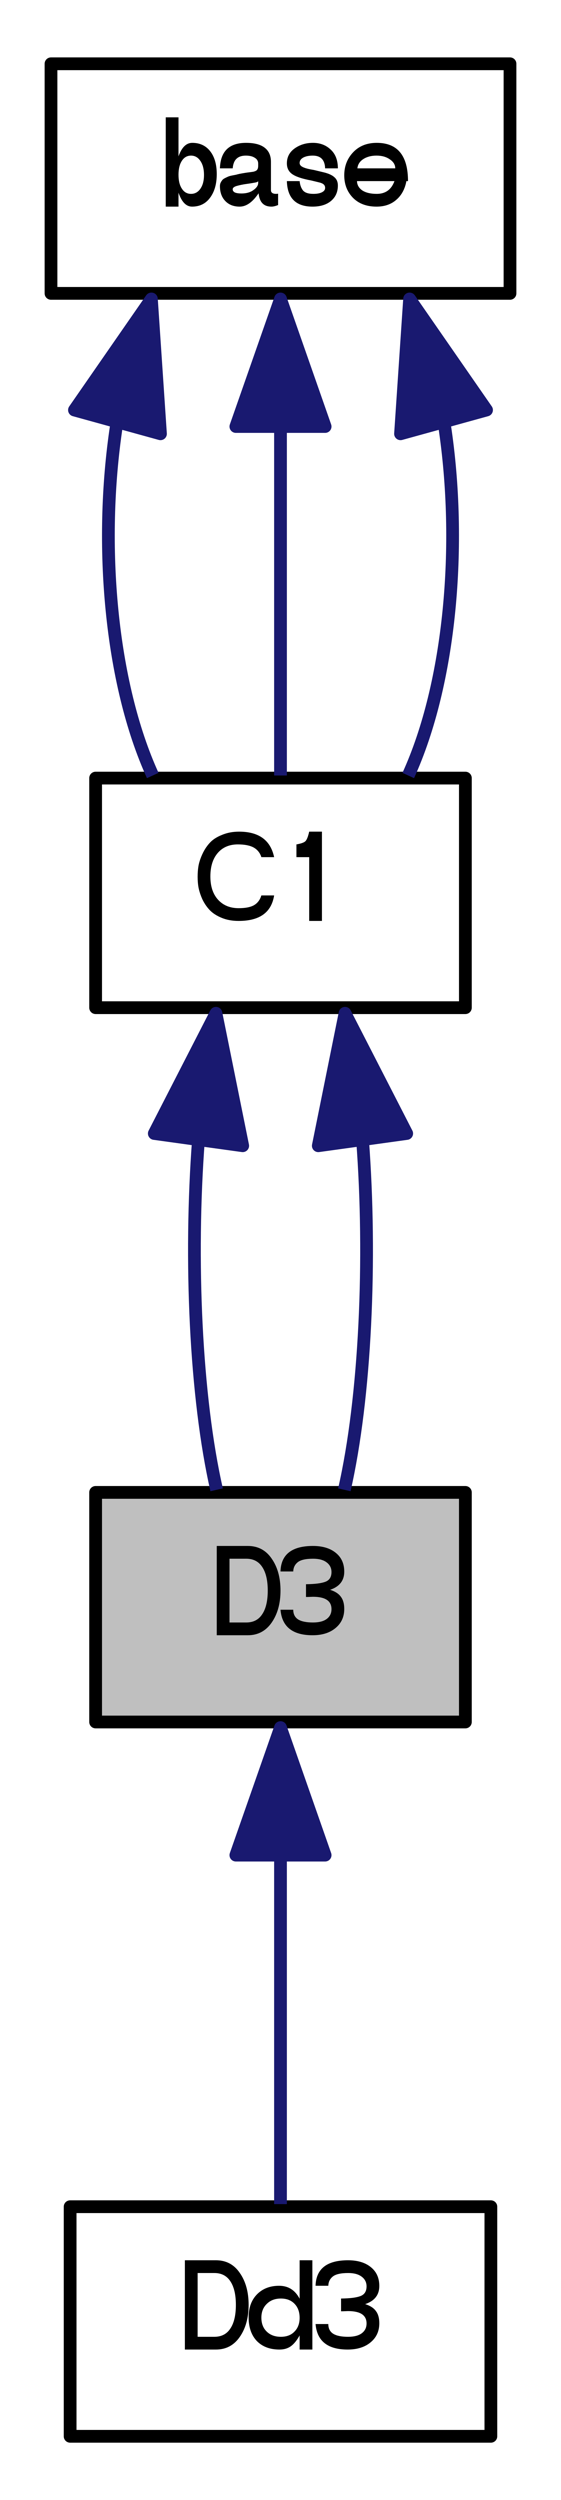
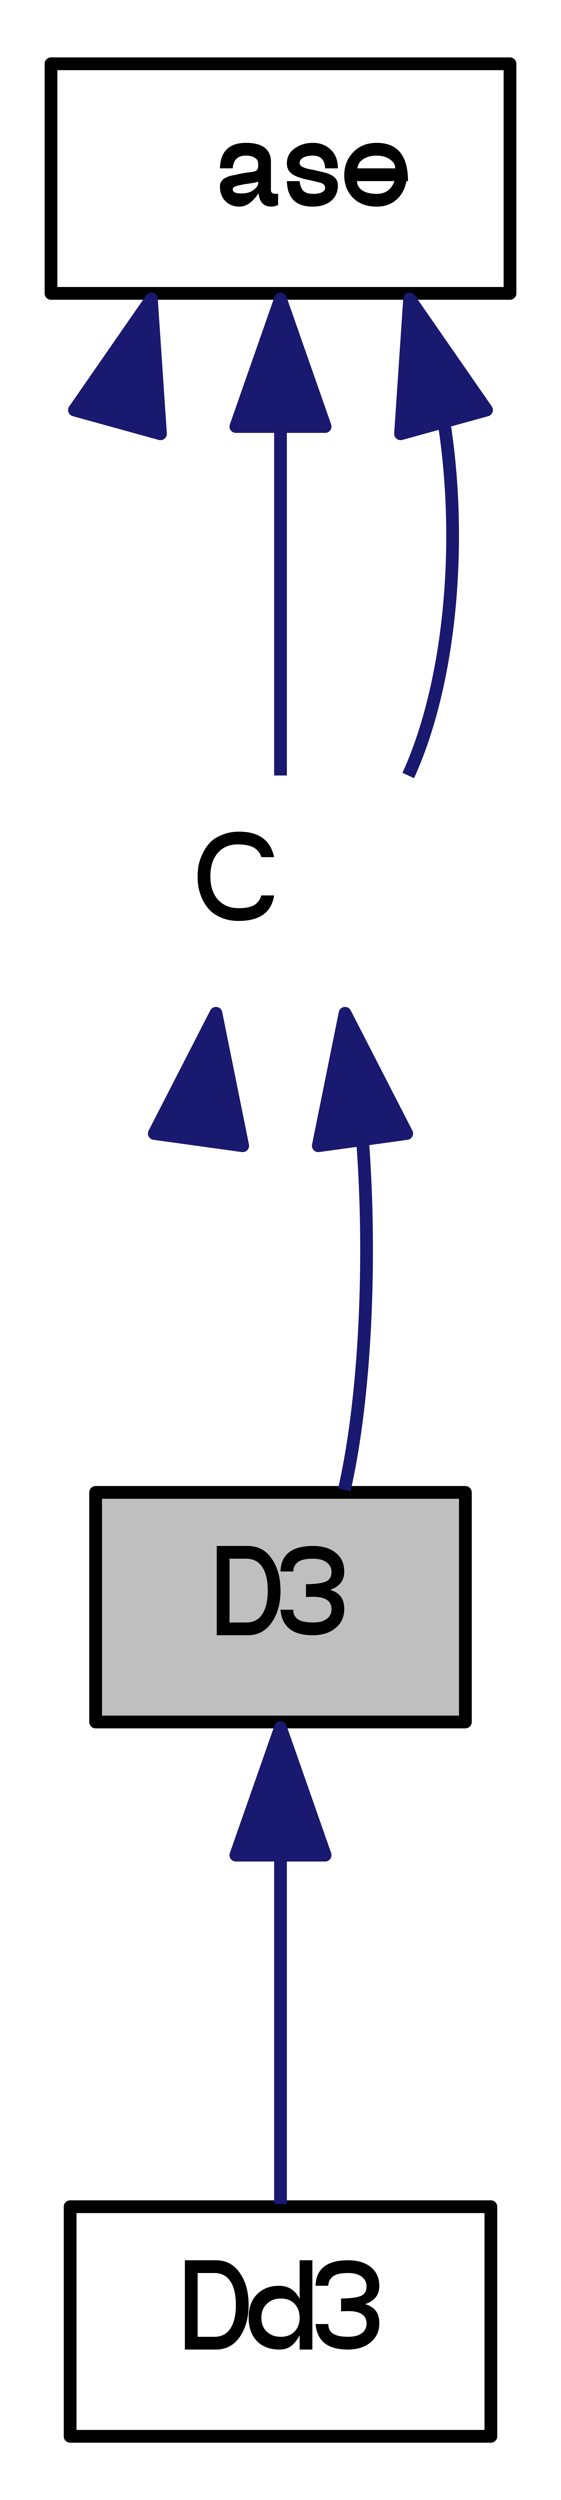
<svg xmlns="http://www.w3.org/2000/svg" xmlns:xlink="http://www.w3.org/1999/xlink" width="44pt" height="196pt" viewBox="0 0 44 196" version="1.1">
  <defs>
    <g>
      <symbol overflow="visible" id="glyph0-0">
        <path style="stroke:none;" d="M 6 -4.984 C 6 -4.711 5.93 -4.461 5.797 -4.234 C 5.66 -4.016 5.492 -3.832 5.297 -3.688 C 5.109 -3.539 4.914 -3.398 4.719 -3.266 C 4.52 -3.129 4.348 -2.973 4.203 -2.797 C 4.066 -2.629 4 -2.453 4 -2.266 L 4 -1.844 L 3 -1.844 L 3 -2.344 C 3 -2.562 3.066 -2.77 3.203 -2.969 C 3.336 -3.164 3.504 -3.332 3.703 -3.469 C 3.898 -3.613 4.094 -3.758 4.281 -3.906 C 4.477 -4.051 4.645 -4.211 4.781 -4.391 C 4.926 -4.578 5 -4.773 5 -4.984 C 5 -5.285 4.867 -5.531 4.609 -5.719 C 4.348 -5.906 4 -6 3.562 -6 C 3.352 -6 3.207 -5.91 3.125 -5.734 C 3.039 -5.555 3 -5.312 3 -5 L 2 -5 C 2 -5.656 2.133 -6.148 2.406 -6.484 C 2.688 -6.828 3.094 -7 3.625 -7 C 4.344 -7 4.914 -6.816 5.344 -6.453 C 5.781 -6.086 6 -5.598 6 -4.984 Z M 4 -1 L 4 0 L 3 0 L 3 -1 Z M 0 1 L 0 -8 L 7 -8 L 7 1 Z M 1 0 L 6 0 L 6 -7 L 1 -7 Z " />
      </symbol>
      <symbol overflow="visible" id="glyph0-1">
        <path style="stroke:none;" d="M 1 0 L 1 -7 L 3.438 -7 C 4.238 -7 4.863 -6.664 5.312 -6 C 5.77 -5.344 6 -4.508 6 -3.5 C 6 -2.5 5.77 -1.664 5.312 -1 C 4.852 -0.332 4.227 0 3.438 0 Z M 2 -1 L 3.312 -1 C 3.863 -1 4.281 -1.211 4.562 -1.641 C 4.852 -2.066 5 -2.688 5 -3.5 C 5 -4.312 4.852 -4.93 4.562 -5.359 C 4.281 -5.785 3.863 -6 3.312 -6 L 2 -6 Z " />
      </symbol>
      <symbol overflow="visible" id="glyph0-2">
        <path style="stroke:none;" d="M 2.562 -6 C 1.977 -6 1.57 -5.906 1.344 -5.719 C 1.125 -5.539 1.008 -5.301 1 -5 L 0 -5 C 0.039 -6.332 0.891 -7 2.547 -7 C 3.305 -7 3.906 -6.816 4.344 -6.453 C 4.781 -6.098 5 -5.609 5 -4.984 C 5 -4.285 4.629 -3.812 3.891 -3.562 C 4.285 -3.438 4.566 -3.254 4.734 -3.016 C 4.91 -2.785 5 -2.469 5 -2.062 C 5 -1.438 4.77 -0.938 4.312 -0.562 C 3.863 -0.188 3.266 0 2.516 0 C 0.953 0 0.113 -0.664 0 -2 L 1 -2 C 1 -1.656 1.129 -1.398 1.391 -1.234 C 1.648 -1.078 2.035 -1 2.547 -1 C 3.004 -1 3.359 -1.086 3.609 -1.266 C 3.867 -1.453 4 -1.711 4 -2.047 C 4 -2.691 3.516 -3.016 2.547 -3.016 L 2.125 -3 L 2 -3 L 2 -4 C 2.727 -4.008 3.242 -4.078 3.547 -4.203 C 3.848 -4.328 4 -4.578 4 -4.953 C 4 -5.273 3.867 -5.531 3.609 -5.719 C 3.359 -5.906 3.008 -6 2.562 -6 Z " />
      </symbol>
      <symbol overflow="visible" id="glyph0-3">
        <path style="stroke:none;" d="M 5 -7 L 5 0 L 4 0 L 4 -1.109 C 3.781 -0.711 3.547 -0.426 3.297 -0.25 C 3.055 -0.082 2.766 0 2.422 0 C 1.672 0 1.078 -0.223 0.641 -0.672 C 0.211 -1.129 0 -1.75 0 -2.531 C 0 -3.281 0.219 -3.879 0.656 -4.328 C 1.094 -4.773 1.672 -5 2.391 -5 C 3.109 -5 3.645 -4.66 4 -3.984 L 4 -7 Z M 2.531 -4 C 2.07 -4 1.703 -3.859 1.422 -3.578 C 1.141 -3.305 1 -2.945 1 -2.5 C 1 -2.039 1.141 -1.676 1.422 -1.406 C 1.703 -1.133 2.07 -1 2.531 -1 C 2.977 -1 3.332 -1.133 3.594 -1.406 C 3.863 -1.676 4 -2.035 4 -2.484 C 4 -2.953 3.863 -3.32 3.594 -3.594 C 3.332 -3.863 2.977 -4 2.531 -4 Z " />
      </symbol>
      <symbol overflow="visible" id="glyph0-4">
        <path style="stroke:none;" d="M 0 -3.469 C 0 -3.77 0.023 -4.07 0.078 -4.375 C 0.141 -4.676 0.25 -4.988 0.406 -5.312 C 0.562 -5.633 0.754 -5.914 0.984 -6.156 C 1.211 -6.395 1.523 -6.594 1.922 -6.75 C 2.316 -6.914 2.758 -7 3.25 -7 C 4.801 -7 5.719 -6.332 6 -5 L 5 -5 C 4.895 -5.332 4.695 -5.582 4.406 -5.75 C 4.113 -5.914 3.695 -6 3.156 -6 C 2.488 -6 1.961 -5.773 1.578 -5.328 C 1.191 -4.879 1 -4.266 1 -3.484 C 1 -2.723 1.195 -2.117 1.594 -1.672 C 2 -1.223 2.539 -1 3.219 -1 C 3.75 -1 4.148 -1.078 4.422 -1.234 C 4.703 -1.398 4.895 -1.656 5 -2 L 6 -2 C 5.789 -0.664 4.863 0 3.219 0 C 2.727 0 2.289 -0.078 1.906 -0.234 C 1.52 -0.391 1.207 -0.586 0.969 -0.828 C 0.738 -1.066 0.547 -1.344 0.391 -1.656 C 0.242 -1.977 0.141 -2.285 0.078 -2.578 C 0.023 -2.867 0 -3.164 0 -3.469 Z " />
      </symbol>
      <symbol overflow="visible" id="glyph0-5">
-         <path style="stroke:none;" d="M 2 -5 L 1 -5 L 1 -6 C 1.363 -6.062 1.598 -6.145 1.703 -6.25 C 1.816 -6.363 1.914 -6.613 2 -7 L 3 -7 L 3 0 L 2 0 Z " />
-       </symbol>
+         </symbol>
      <symbol overflow="visible" id="glyph0-6">
-         <path style="stroke:none;" d="M 1 -7 L 2 -7 L 2 -3.938 C 2.25 -4.645 2.609 -5 3.078 -5 C 3.672 -5 4.141 -4.781 4.484 -4.344 C 4.828 -3.906 5 -3.305 5 -2.547 C 5 -1.773 4.82 -1.156 4.469 -0.688 C 4.125 -0.227 3.656 0 3.062 0 C 2.602 0 2.25 -0.363 2 -1.094 L 2 0 L 1 0 Z M 2.984 -4 C 2.68 -4 2.441 -3.863 2.266 -3.594 C 2.086 -3.32 2 -2.957 2 -2.5 C 2 -2.039 2.086 -1.676 2.266 -1.406 C 2.441 -1.133 2.68 -1 2.984 -1 C 3.285 -1 3.531 -1.133 3.719 -1.406 C 3.906 -1.676 4 -2.035 4 -2.484 C 4 -2.941 3.906 -3.305 3.719 -3.578 C 3.531 -3.859 3.285 -4 2.984 -4 Z " />
-       </symbol>
+         </symbol>
      <symbol overflow="visible" id="glyph0-7">
        <path style="stroke:none;" d="M 0 -3 C 0.039 -4.332 0.723 -5 2.047 -5 C 2.691 -5 3.176 -4.875 3.5 -4.625 C 3.832 -4.375 4 -4.004 4 -3.516 L 4 -1.297 C 4 -1.098 4.133 -1 4.406 -1 C 4.457 -1 4.508 -1.004 4.562 -1.016 L 4.562 -0.125 C 4.352 -0.039 4.18 0 4.047 0 C 3.742 0 3.508 -0.082 3.344 -0.25 C 3.176 -0.414 3.07 -0.68 3.031 -1.047 C 2.562 -0.348 2.066 0 1.547 0 C 1.078 0 0.703 -0.145 0.422 -0.438 C 0.141 -0.727 0 -1.117 0 -1.609 C 0 -1.703 0.016 -1.785 0.047 -1.859 C 0.086 -1.941 0.129 -2.008 0.172 -2.062 C 0.211 -2.125 0.285 -2.18 0.391 -2.234 C 0.492 -2.285 0.582 -2.328 0.656 -2.359 C 0.727 -2.391 0.848 -2.422 1.016 -2.453 C 1.191 -2.484 1.312 -2.508 1.375 -2.531 C 1.445 -2.551 1.57 -2.578 1.75 -2.609 C 1.926 -2.641 2.055 -2.66 2.141 -2.672 C 2.234 -2.68 2.391 -2.703 2.609 -2.734 C 2.754 -2.766 2.852 -2.812 2.906 -2.875 C 2.969 -2.945 3 -3.055 3 -3.203 L 3 -3.375 C 3 -3.57 2.91 -3.723 2.734 -3.828 C 2.566 -3.941 2.332 -4 2.031 -4 C 1.707 -4 1.461 -3.914 1.297 -3.75 C 1.129 -3.594 1.031 -3.344 1 -3 Z M 1.688 -1.031 C 2.07 -1.031 2.383 -1.117 2.625 -1.297 C 2.875 -1.473 3 -1.66 3 -1.859 L 3 -2.531 C 3.156 -2.156 3.082 -1.941 2.781 -1.891 C 2.488 -1.836 2.227 -1.797 2 -1.766 C 1.781 -1.734 1.555 -1.688 1.328 -1.625 C 1.109 -1.562 1 -1.473 1 -1.359 C 1 -1.254 1.055 -1.172 1.172 -1.109 C 1.297 -1.055 1.469 -1.031 1.688 -1.031 Z " />
      </symbol>
      <symbol overflow="visible" id="glyph0-8">
        <path style="stroke:none;" d="M 1 -2 C 1.031 -1.695 1.117 -1.453 1.266 -1.266 C 1.422 -1.086 1.691 -1 2.078 -1 C 2.359 -1 2.582 -1.039 2.75 -1.125 C 2.914 -1.207 3 -1.32 3 -1.469 C 3 -1.57 2.969 -1.656 2.906 -1.719 C 2.852 -1.781 2.758 -1.832 2.625 -1.875 L 1.922 -2.047 C 1.203 -2.18 0.703 -2.348 0.422 -2.547 C 0.141 -2.742 0 -3.023 0 -3.391 C 0 -3.879 0.203 -4.27 0.609 -4.562 C 1.016 -4.852 1.492 -5 2.047 -5 C 2.609 -5 3.07 -4.82 3.438 -4.469 C 3.812 -4.125 4 -3.633 4 -3 L 3 -3 C 2.977 -3.664 2.656 -4 2.031 -4 C 1.719 -4 1.469 -3.945 1.281 -3.844 C 1.094 -3.738 1 -3.598 1 -3.422 C 1 -3.285 1.086 -3.176 1.266 -3.094 C 1.441 -3.008 1.723 -2.938 2.109 -2.875 L 2.828 -2.703 C 3.242 -2.609 3.539 -2.477 3.719 -2.312 C 3.906 -2.156 4 -1.938 4 -1.656 C 4 -1.145 3.816 -0.738 3.453 -0.438 C 3.098 -0.145 2.617 0 2.016 0 C 0.711 0 0.039 -0.664 0 -2 Z " />
      </symbol>
      <symbol overflow="visible" id="glyph0-9">
        <path style="stroke:none;" d="M 5 -2 L 1 -2 C 1.008 -1.695 1.148 -1.453 1.422 -1.266 C 1.703 -1.086 2.078 -1 2.547 -1 C 3.234 -1 3.695 -1.332 3.938 -2 L 4.875 -2 C 4.758 -1.375 4.492 -0.883 4.078 -0.531 C 3.672 -0.176 3.156 0 2.531 0 C 1.75 0 1.129 -0.234 0.672 -0.703 C 0.223 -1.172 0 -1.754 0 -2.453 C 0 -3.16 0.227 -3.758 0.688 -4.25 C 1.156 -4.75 1.773 -5 2.547 -5 C 4.18 -5 5 -4 5 -2 Z M 1.031 -3 L 4 -3 C 4 -3.281 3.859 -3.516 3.578 -3.703 C 3.305 -3.898 2.957 -4 2.531 -4 C 2.113 -4 1.766 -3.906 1.484 -3.719 C 1.211 -3.539 1.062 -3.301 1.031 -3 Z " />
      </symbol>
    </g>
  </defs>
  <g id="surface1">
    <rect x="0" y="0" width="44" height="196" style="fill:rgb(100%,100%,100%);fill-opacity:1;stroke:none;" />
    <path style="fill:none;stroke-width:1;stroke-linecap:butt;stroke-linejoin:round;stroke:rgb(100%,100%,100%);stroke-opacity:1;stroke-miterlimit:10;" d="M -4 5 L -4 -192 L 41 -192 L 41 5 Z " transform="matrix(1,0,0,1,4,192)" />
    <path style="fill-rule:nonzero;fill:rgb(74.902%,74.902%,74.902%);fill-opacity:1;stroke-width:1;stroke-linecap:butt;stroke-linejoin:round;stroke:rgb(0%,0%,0%);stroke-opacity:1;stroke-miterlimit:10;" d="M 3.5 -57 L 3.5 -75 L 32.5 -75 L 32.5 -57 Z " transform="matrix(1,0,0,1,4,192)" />
    <g style="fill:rgb(0%,0%,0%);fill-opacity:1;">
      <use xlink:href="#glyph0-1" x="16" y="128.199" />
      <use xlink:href="#glyph0-2" x="22" y="128.199" />
    </g>
    <path style="fill-rule:nonzero;fill:rgb(100%,100%,100%);fill-opacity:1;stroke-width:1;stroke-linecap:butt;stroke-linejoin:round;stroke:rgb(0%,0%,0%);stroke-opacity:1;stroke-miterlimit:10;" d="M 1.5 -1 L 1.5 -19 L 34.5 -19 L 34.5 -1 Z " transform="matrix(1,0,0,1,4,192)" />
    <g style="fill:rgb(0%,0%,0%);fill-opacity:1;">
      <use xlink:href="#glyph0-1" x="13.5" y="184.199" />
      <use xlink:href="#glyph0-3" x="19.5" y="184.199" />
      <use xlink:href="#glyph0-2" x="24.75" y="184.199" />
    </g>
    <path style="fill:none;stroke-width:1;stroke-linecap:butt;stroke-linejoin:round;stroke:rgb(9.804%,9.804%,43.922%);stroke-opacity:1;stroke-miterlimit:10;" d="M 18 -46.328 C 18 -37.078 18 -26.379 18 -19.203 " transform="matrix(1,0,0,1,4,192)" />
    <path style="fill-rule:nonzero;fill:rgb(9.804%,9.804%,43.922%);fill-opacity:1;stroke-width:1;stroke-linecap:butt;stroke-linejoin:round;stroke:rgb(9.804%,9.804%,43.922%);stroke-opacity:1;stroke-miterlimit:10;" d="M 14.5 -46.562 L 18 -56.562 L 21.5 -46.562 Z " transform="matrix(1,0,0,1,4,192)" />
-     <path style="fill-rule:nonzero;fill:rgb(100%,100%,100%);fill-opacity:1;stroke-width:1;stroke-linecap:butt;stroke-linejoin:round;stroke:rgb(0%,0%,0%);stroke-opacity:1;stroke-miterlimit:10;" d="M 3.5 -113 L 3.5 -131 L 32.5 -131 L 32.5 -113 Z " transform="matrix(1,0,0,1,4,192)" />
    <g style="fill:rgb(0%,0%,0%);fill-opacity:1;">
      <use xlink:href="#glyph0-4" x="15.5" y="72.199" />
      <use xlink:href="#glyph0-5" x="22.25" y="72.199" />
    </g>
-     <path style="fill:none;stroke-width:1;stroke-linecap:butt;stroke-linejoin:round;stroke:rgb(9.804%,9.804%,43.922%);stroke-opacity:1;stroke-miterlimit:10;" d="M 11.566 -102.633 C 10.859 -93.312 11.336 -82.457 12.992 -75.203 " transform="matrix(1,0,0,1,4,192)" />
    <path style="fill-rule:nonzero;fill:rgb(9.804%,9.804%,43.922%);fill-opacity:1;stroke-width:1;stroke-linecap:butt;stroke-linejoin:round;stroke:rgb(9.804%,9.804%,43.922%);stroke-opacity:1;stroke-miterlimit:10;" d="M 8.102 -103.137 L 12.938 -112.562 L 15.035 -102.176 Z " transform="matrix(1,0,0,1,4,192)" />
    <path style="fill:none;stroke-width:1;stroke-linecap:butt;stroke-linejoin:round;stroke:rgb(9.804%,9.804%,43.922%);stroke-opacity:1;stroke-miterlimit:10;" d="M 24.434 -102.633 C 25.141 -93.312 24.664 -82.457 23.008 -75.203 " transform="matrix(1,0,0,1,4,192)" />
    <path style="fill-rule:nonzero;fill:rgb(9.804%,9.804%,43.922%);fill-opacity:1;stroke-width:1;stroke-linecap:butt;stroke-linejoin:round;stroke:rgb(9.804%,9.804%,43.922%);stroke-opacity:1;stroke-miterlimit:10;" d="M 20.965 -102.176 L 23.062 -112.562 L 27.898 -103.137 Z " transform="matrix(1,0,0,1,4,192)" />
    <path style="fill-rule:nonzero;fill:rgb(100%,100%,100%);fill-opacity:1;stroke-width:1;stroke-linecap:butt;stroke-linejoin:round;stroke:rgb(0%,0%,0%);stroke-opacity:1;stroke-miterlimit:10;" d="M 0 -169 L 0 -187 L 36 -187 L 36 -169 Z " transform="matrix(1,0,0,1,4,192)" />
    <g style="fill:rgb(0%,0%,0%);fill-opacity:1;">
      <use xlink:href="#glyph0-6" x="12" y="16.199" />
      <use xlink:href="#glyph0-7" x="17.25" y="16.199" />
      <use xlink:href="#glyph0-8" x="22.5" y="16.199" />
      <use xlink:href="#glyph0-9" x="27" y="16.199" />
    </g>
-     <path style="fill:none;stroke-width:1;stroke-linecap:butt;stroke-linejoin:round;stroke:rgb(9.804%,9.804%,43.922%);stroke-opacity:1;stroke-miterlimit:10;" d="M 5.133 -158.633 C 3.723 -149.312 4.672 -138.457 7.98 -131.203 " transform="matrix(1,0,0,1,4,192)" />
    <path style="fill-rule:nonzero;fill:rgb(9.804%,9.804%,43.922%);fill-opacity:1;stroke-width:1;stroke-linecap:butt;stroke-linejoin:round;stroke:rgb(9.804%,9.804%,43.922%);stroke-opacity:1;stroke-miterlimit:10;" d="M 1.84 -159.855 L 7.875 -168.562 L 8.586 -157.992 Z " transform="matrix(1,0,0,1,4,192)" />
    <path style="fill:none;stroke-width:1;stroke-linecap:butt;stroke-linejoin:round;stroke:rgb(9.804%,9.804%,43.922%);stroke-opacity:1;stroke-miterlimit:10;" d="M 18 -158.328 C 18 -149.078 18 -138.379 18 -131.203 " transform="matrix(1,0,0,1,4,192)" />
    <path style="fill-rule:nonzero;fill:rgb(9.804%,9.804%,43.922%);fill-opacity:1;stroke-width:1;stroke-linecap:butt;stroke-linejoin:round;stroke:rgb(9.804%,9.804%,43.922%);stroke-opacity:1;stroke-miterlimit:10;" d="M 14.5 -158.562 L 18 -168.562 L 21.5 -158.562 Z " transform="matrix(1,0,0,1,4,192)" />
    <path style="fill:none;stroke-width:1;stroke-linecap:butt;stroke-linejoin:round;stroke:rgb(9.804%,9.804%,43.922%);stroke-opacity:1;stroke-miterlimit:10;" d="M 30.867 -158.633 C 32.277 -149.312 31.328 -138.457 28.02 -131.203 " transform="matrix(1,0,0,1,4,192)" />
    <path style="fill-rule:nonzero;fill:rgb(9.804%,9.804%,43.922%);fill-opacity:1;stroke-width:1;stroke-linecap:butt;stroke-linejoin:round;stroke:rgb(9.804%,9.804%,43.922%);stroke-opacity:1;stroke-miterlimit:10;" d="M 27.414 -157.992 L 28.125 -168.562 L 34.16 -159.855 Z " transform="matrix(1,0,0,1,4,192)" />
  </g>
</svg>